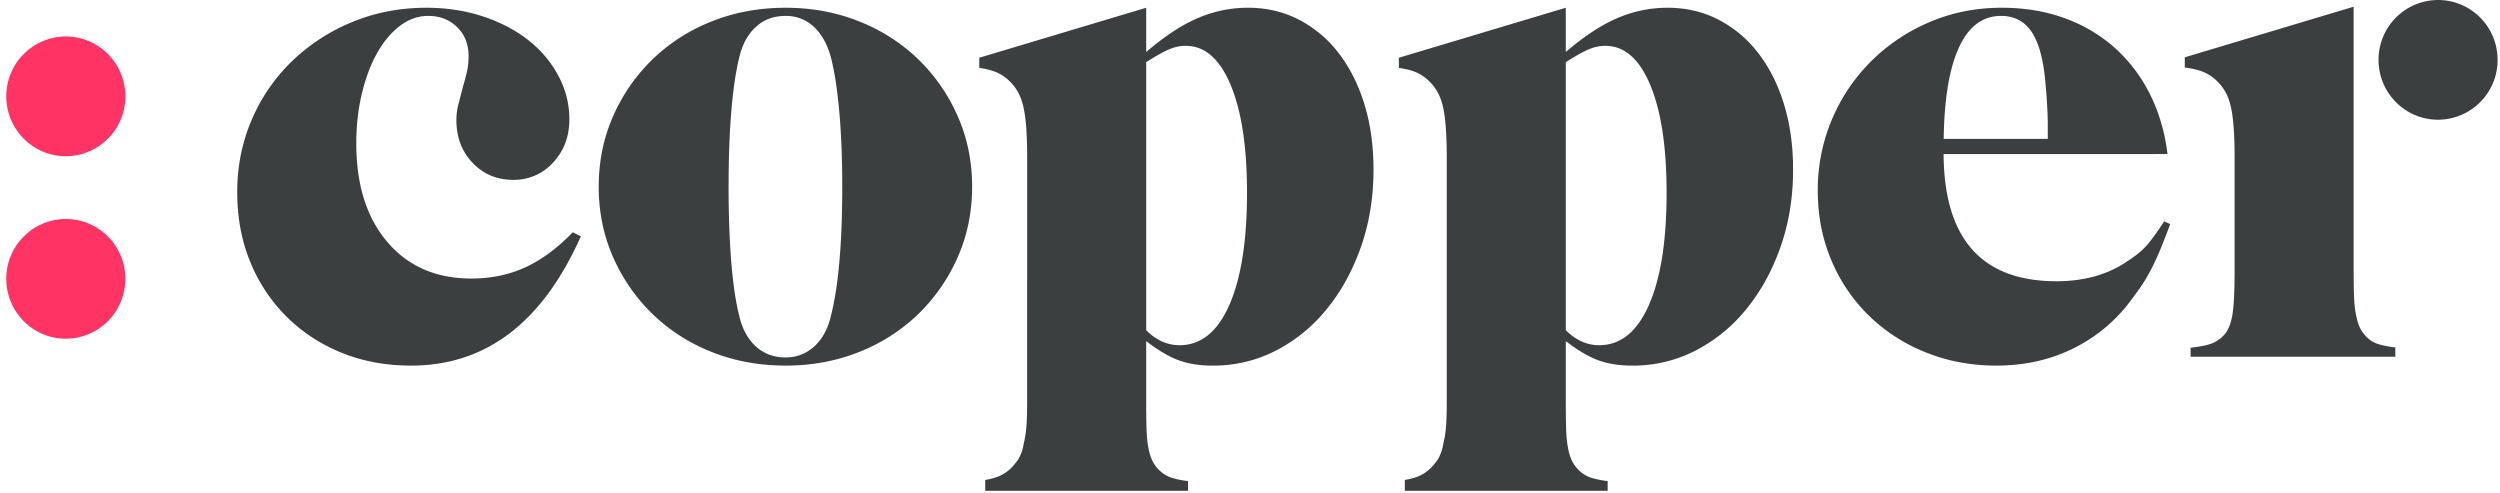
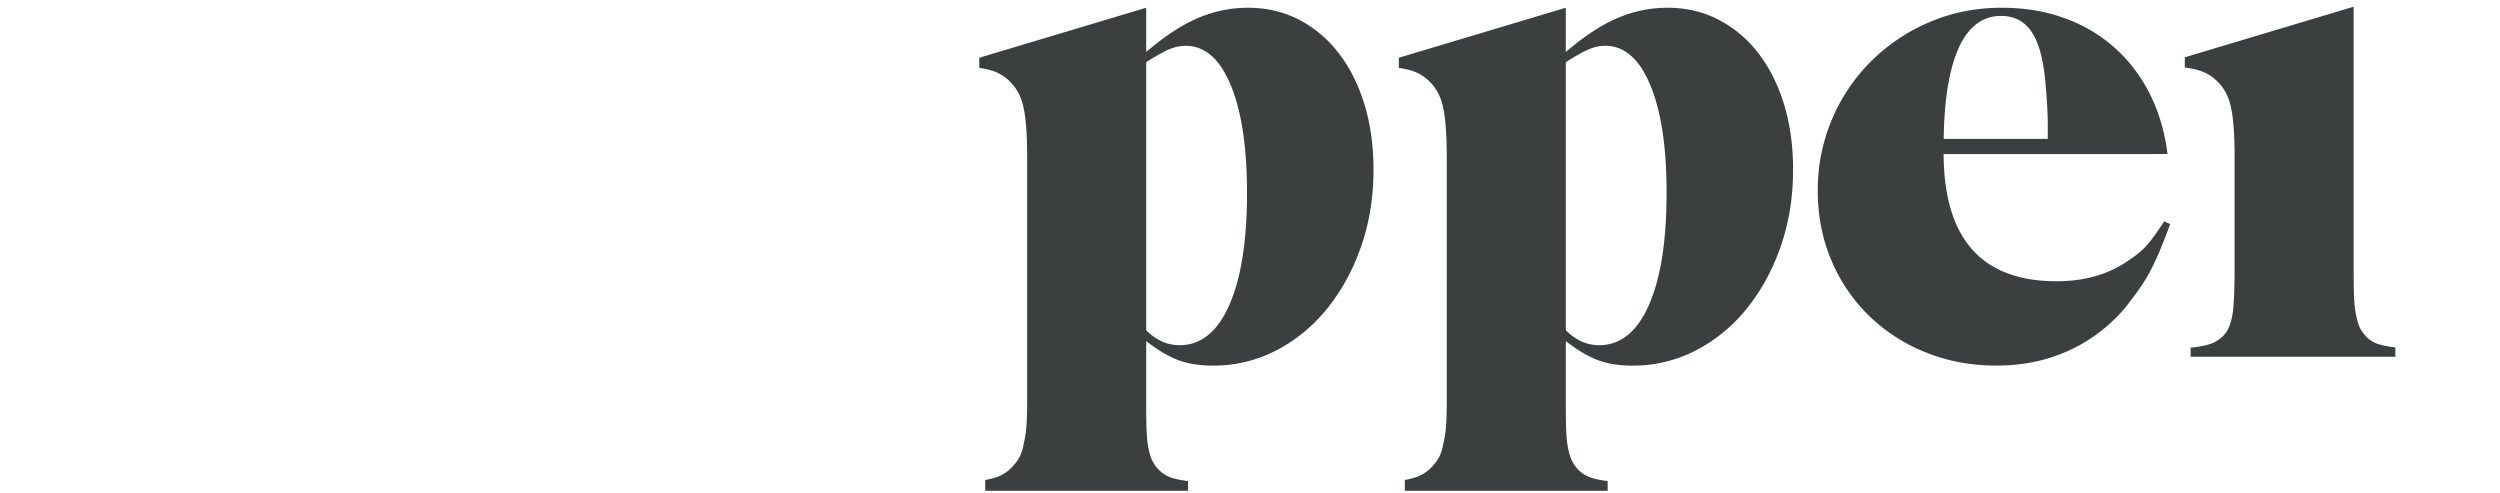
<svg xmlns="http://www.w3.org/2000/svg" viewBox="0 0 137 27">
  <g fill="none" fill-rule="evenodd">
-     <path d="M22.527 20.035c-1.384 0-2.655-.236-3.814-.708A9.076 9.076 0 0115.7 17.35a9.005 9.005 0 01-1.988-3.002C13.238 13.193 13 11.92 13 10.528c0-1.417.266-2.74.797-3.97a9.82 9.82 0 012.206-3.207 10.46 10.46 0 013.299-2.144C20.562.685 21.92.425 23.38.425c1.087 0 2.106.155 3.058.465.95.311 1.78.74 2.483 1.287.705.546 1.26 1.199 1.668 1.957.408.759.612 1.56.612 2.405 0 .945-.296 1.733-.89 2.367a2.878 2.878 0 01-2.186.95c-.89 0-1.632-.31-2.225-.931-.593-.621-.89-1.404-.89-2.35 0-.272.031-.533.093-.782.062-.248.154-.609.278-1.081.124-.422.204-.74.241-.95a4.02 4.02 0 00.056-.69c0-.647-.21-1.175-.626-1.585-.418-.41-.944-.615-1.578-.615-.56 0-1.08.181-1.554.542-.476.361-.89.854-1.244 1.476-.353.624-.634 1.364-.841 2.225-.207.86-.31 1.775-.31 2.747 0 2.268.567 4.068 1.704 5.401 1.137 1.333 2.67 2 4.597 2 1.087 0 2.076-.205 2.966-.615.89-.41 1.754-1.05 2.595-1.92l.444.223c-2.1 4.723-5.202 7.084-9.304 7.084M45.986 6.038c-.113-1.223-.269-2.209-.469-2.958-.2-.698-.512-1.24-.937-1.628a2.207 2.207 0 00-1.539-.58c-.626 0-1.157.193-1.594.58-.438.387-.745.93-.92 1.628-.2.799-.35 1.803-.45 3.013-.1 1.211-.15 2.59-.15 4.137 0 1.547.05 2.932.15 4.155.1 1.223.25 2.22.45 2.994.175.7.482 1.242.92 1.629.437.386.968.58 1.594.58.6 0 1.119-.194 1.557-.58.437-.387.744-.93.919-1.629.425-1.622.638-4.005.638-7.15 0-1.57-.057-2.969-.17-4.191m6.491 8.07a9.843 9.843 0 01-2.164 3.112 9.857 9.857 0 01-3.238 2.07c-1.246.496-2.584.745-4.014.745-1.456 0-2.807-.249-4.052-.745a9.852 9.852 0 01-3.238-2.07 9.84 9.84 0 01-2.165-3.113c-.53-1.193-.795-2.485-.795-3.877s.265-2.685.795-3.878A9.845 9.845 0 0135.77 3.24a9.868 9.868 0 013.238-2.069C40.253.673 41.604.425 43.06.425c1.43 0 2.768.248 4.014.745a9.873 9.873 0 013.238 2.07 9.85 9.85 0 012.164 3.112c.53 1.193.796 2.486.796 3.878s-.265 2.684-.796 3.877M130.344 3.28c0 1.812 1.46 3.281 3.262 3.281a3.271 3.271 0 003.262-3.28c0-1.812-1.46-3.281-3.262-3.281a3.271 3.271 0 00-3.262 3.28" fill="#3C3F40" />
-     <path d="M.344 5.28c0 1.812 1.46 3.281 3.262 3.281a3.271 3.271 0 003.262-3.28C6.868 3.469 5.408 2 3.606 2A3.271 3.271 0 00.344 5.28M.344 15.28c0 1.812 1.46 3.281 3.262 3.281a3.271 3.271 0 003.262-3.28c0-1.812-1.46-3.281-3.262-3.281a3.271 3.271 0 00-3.262 3.28" fill="#FF3465" />
    <path d="M67.366 16.717c-.648 1.467-1.556 2.2-2.725 2.2-.672 0-1.281-.273-1.829-.82V3.406c.548-.348.97-.584 1.27-.708.298-.125.596-.187.895-.187 1.045 0 1.865.715 2.462 2.144.598 1.43.897 3.4.897 5.91 0 2.634-.324 4.685-.97 6.15m7.4-11.016c-.335-1.081-.806-2.013-1.413-2.796a6.525 6.525 0 00-2.175-1.827C70.334.642 69.406.424 68.39.424c-.943 0-1.854.187-2.734.56-.88.373-1.828.994-2.844 1.864V.424l-9.148 2.74V3.72c.394.058.722.142.975.256.358.16.672.415.945.762.148.198.265.41.352.632.086.223.154.484.204.78.05.298.086.651.111 1.06.024.41.037.887.037 1.431V21.95c0 .422-.006.769-.018 1.041a9.656 9.656 0 01-.056.707 5.173 5.173 0 01-.111.595c-.074.47-.235.842-.482 1.115a2.17 2.17 0 01-.964.725 4.191 4.191 0 01-.667.169v.594h11.116v-.533a5.348 5.348 0 01-.81-.154 1.779 1.779 0 01-.89-.571 1.912 1.912 0 01-.297-.479 3.122 3.122 0 01-.185-.663c-.05-.27-.08-.596-.093-.977a43.794 43.794 0 01-.019-1.419v-3.406c.644.498 1.234.845 1.766 1.044.533.198 1.159.298 1.878.298a7.47 7.47 0 003.458-.82 8.734 8.734 0 002.788-2.274c.794-.97 1.42-2.107 1.878-3.412.458-1.305.688-2.715.688-4.231 0-1.318-.168-2.517-.502-3.598M90.36 16.717c-.648 1.467-1.556 2.2-2.725 2.2-.672 0-1.281-.273-1.829-.82V3.406c.548-.348.97-.584 1.27-.708.298-.125.596-.187.895-.187 1.045 0 1.865.715 2.462 2.144.598 1.43.896 3.4.896 5.91 0 2.634-.323 4.685-.97 6.15M97.76 5.7c-.334-1.081-.805-2.013-1.412-2.796a6.525 6.525 0 00-2.176-1.827C93.328.642 92.4.424 91.383.424c-.942 0-1.853.187-2.733.56-.88.373-1.828.994-2.844 1.864V.424l-9.148 2.74V3.72c.394.058.722.142.975.256.358.16.672.415.945.762.148.198.265.41.352.632.086.223.154.484.204.78.049.298.086.651.11 1.06.025.41.038.887.038 1.431V21.95c0 .422-.006.769-.018 1.041a9.656 9.656 0 01-.056.707 5.172 5.172 0 01-.111.595c-.074.47-.235.842-.482 1.115a2.17 2.17 0 01-.964.725 4.191 4.191 0 01-.667.169v.594H88.1v-.533a5.348 5.348 0 01-.811-.154 1.779 1.779 0 01-.89-.571 1.912 1.912 0 01-.296-.479 3.122 3.122 0 01-.185-.663c-.05-.27-.08-.596-.093-.977a43.794 43.794 0 01-.019-1.419v-3.406c.644.498 1.234.845 1.766 1.044.533.198 1.159.298 1.878.298a7.47 7.47 0 003.457-.82 8.734 8.734 0 002.79-2.274c.792-.97 1.418-2.107 1.876-3.412.46-1.305.688-2.715.688-4.231 0-1.318-.167-2.517-.502-3.598M130.352 18.863a1.57 1.57 0 01-.816-.575 1.555 1.555 0 01-.278-.482 4.408 4.408 0 01-.166-.649c-.05-.259-.08-.586-.093-.981a46.139 46.139 0 01-.019-1.446V.368l-9.254 2.772v.56c.443.057.805.147 1.08.271.358.16.674.415.946.76.148.199.265.41.352.632.086.223.154.483.204.78.049.297.086.65.111 1.059.024.408.037.885.037 1.43v6.09c0 1.163-.037 1.986-.111 2.469-.074.483-.21.848-.408 1.095a1.777 1.777 0 01-.852.576c-.25.08-.599.144-1.04.192v.496h11.22v-.512a5.193 5.193 0 01-.913-.175M109.66.872c.742 0 1.31.308 1.705.923s.643 1.601.742 2.958c.024.251.043.477.055.678.013.2.024.42.037.66.012.238.019.508.019.809v.71h-5.703c.028-2.12.29-3.761.791-4.91.531-1.219 1.316-1.828 2.354-1.828zm8.934 11.26c-.37.572-.68 1-.927 1.285-.247.287-.58.566-1 .84-1.089.77-2.41 1.155-3.967 1.155-4.102 0-6.166-2.323-6.19-6.97h11.648V8.44h.621c-.148-1.217-.476-2.323-.982-3.318a8.455 8.455 0 00-1.946-2.535 8.421 8.421 0 00-2.744-1.603c-1.038-.373-2.174-.56-3.41-.56-1.408 0-2.725.261-3.948.783a10.174 10.174 0 00-3.206 2.144 9.925 9.925 0 00-2.15 3.188 9.882 9.882 0 00-.779 3.915c0 1.367.247 2.634.742 3.802a9.216 9.216 0 002.057 3.039 9.476 9.476 0 003.114 2.013c1.198.485 2.49.727 3.874.727 1.457 0 2.792-.28 4.003-.839a8.79 8.79 0 003.114-2.404c.272-.348.512-.672.723-.97a9 9 0 00.574-.932c.173-.323.346-.69.52-1.1.172-.41.37-.913.593-1.51l-.334-.149z" fill="#3C3F40" />
  </g>
</svg>